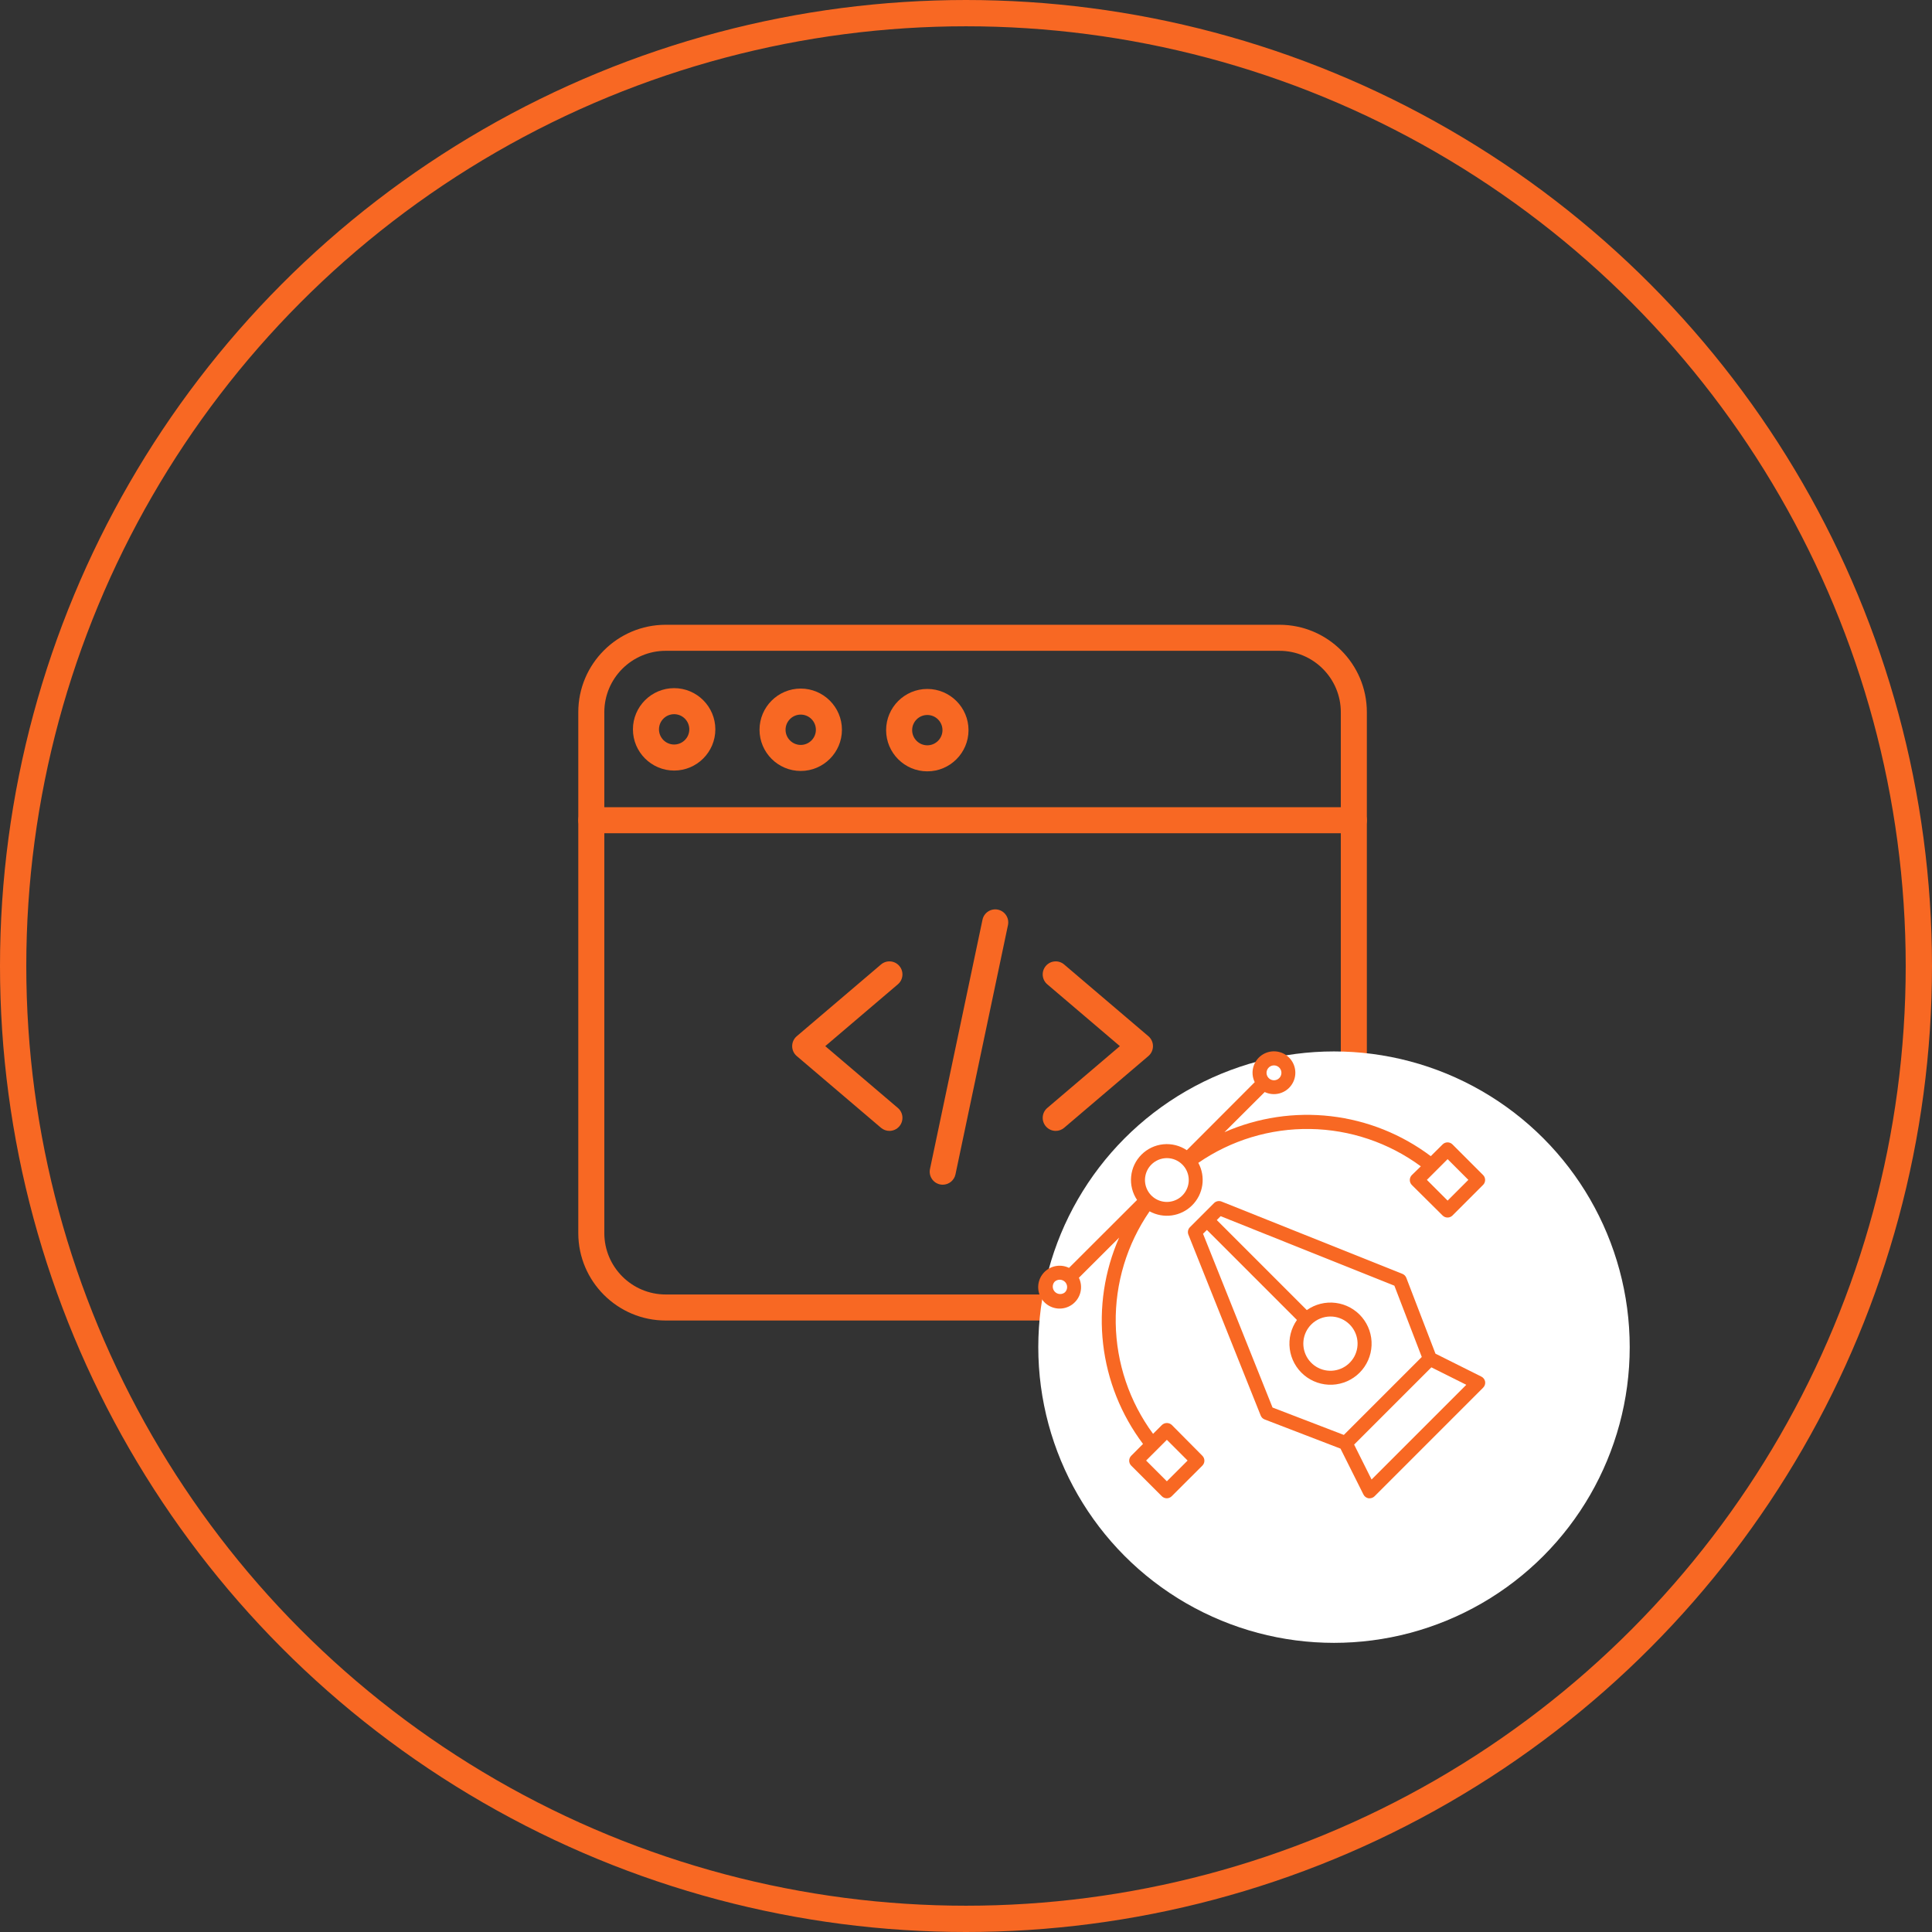
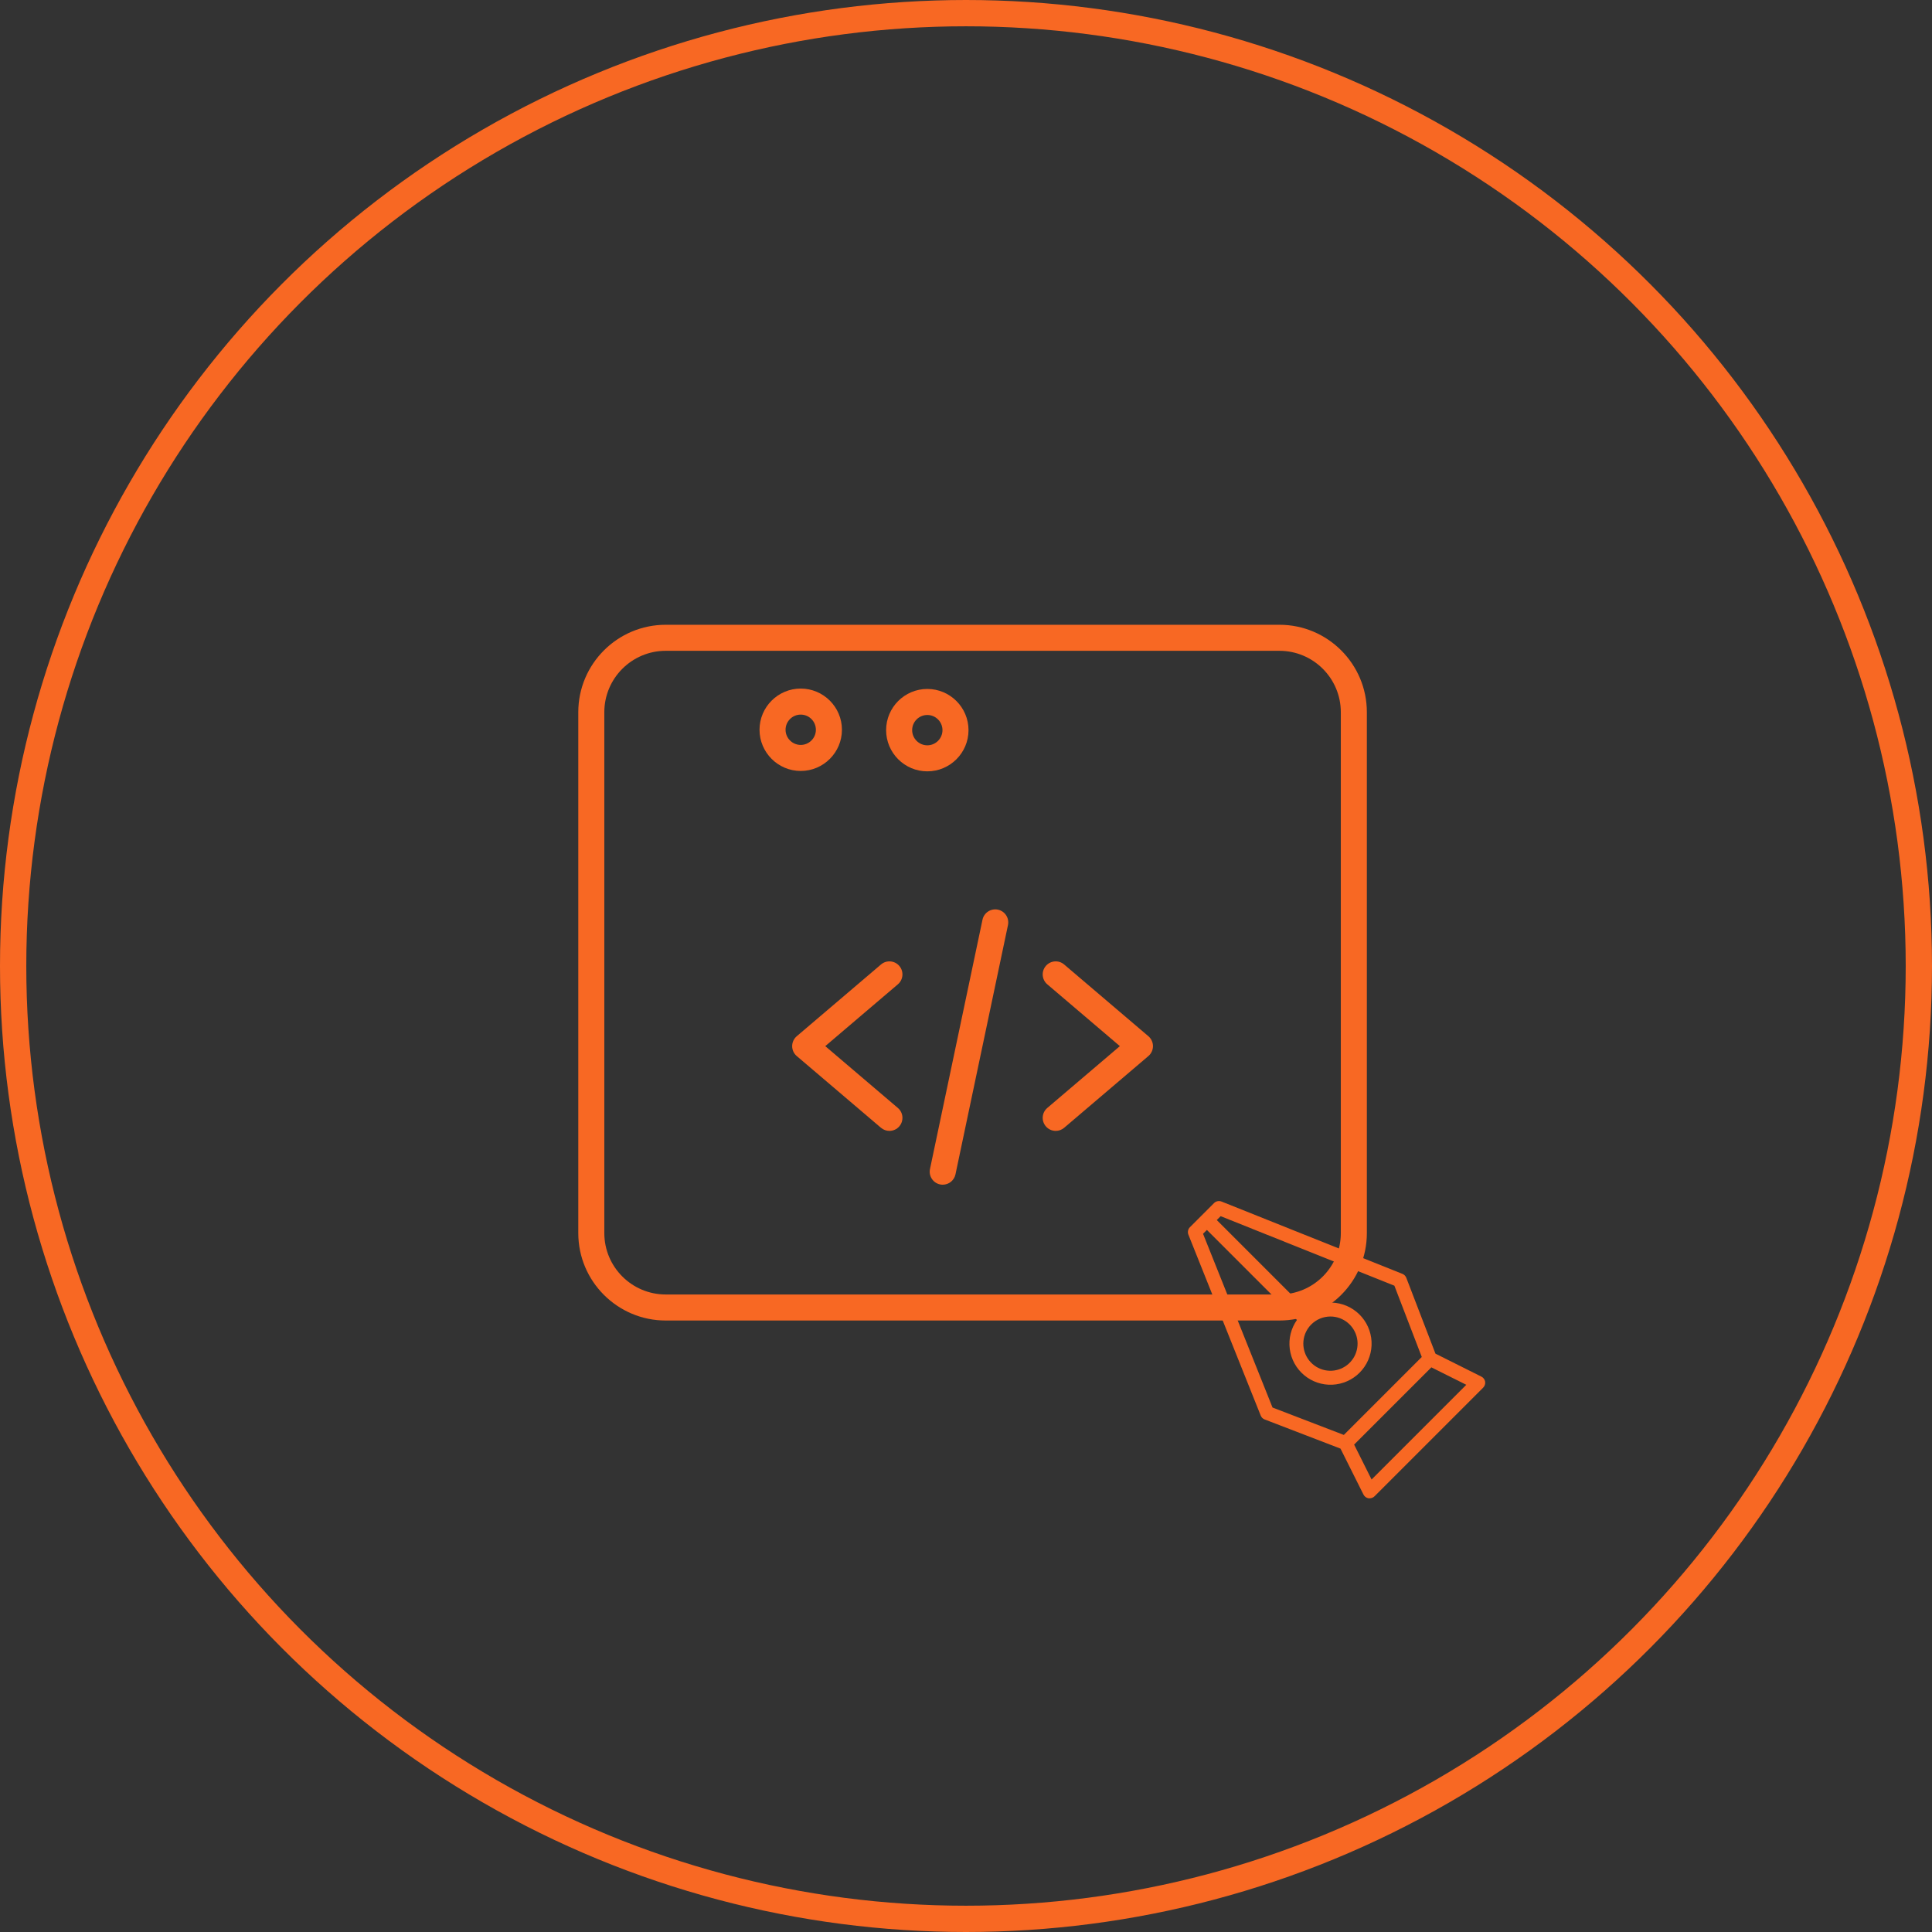
<svg xmlns="http://www.w3.org/2000/svg" width="147" height="147" viewBox="0 0 147 147" fill="none">
  <rect x="0" y="0" width="147" height="147" fill="#333333" stroke="none" />
  <circle cx="73.5" cy="73.5" r="72.5" stroke="#F86823" stroke-width="2" />
  <g clip-path="url(#clip0_352_4740)">
    <path d="M67.673 86.046C67.446 86.046 67.218 85.968 67.032 85.81L60.622 80.352C60.401 80.163 60.274 79.888 60.274 79.597C60.274 79.307 60.401 79.031 60.622 78.843L67.032 73.385C67.448 73.03 68.073 73.08 68.428 73.497C68.782 73.913 68.733 74.539 68.316 74.893L62.792 79.597L68.316 84.301C68.733 84.656 68.782 85.281 68.428 85.697C68.232 85.928 67.953 86.046 67.673 86.046Z" fill="#F86823" />
    <path d="M80.327 86.046C80.047 86.046 79.768 85.928 79.573 85.697C79.218 85.281 79.268 84.656 79.684 84.301L85.208 79.597L79.684 74.893C79.268 74.539 79.218 73.913 79.573 73.497C79.927 73.08 80.552 73.03 80.968 73.385L87.378 78.843C87.599 79.031 87.726 79.307 87.726 79.597C87.726 79.888 87.599 80.163 87.378 80.352L80.968 85.81C80.782 85.968 80.554 86.046 80.327 86.046Z" fill="#F86823" />
    <path d="M71.731 90.14C71.663 90.14 71.594 90.133 71.525 90.119C70.99 90.006 70.647 89.48 70.76 88.945L74.755 69.978C74.868 69.443 75.393 69.1 75.929 69.213C76.464 69.326 76.806 69.851 76.694 70.386L72.699 89.354C72.6 89.82 72.189 90.14 71.731 90.14Z" fill="#F86823" />
    <path d="M97.349 100.474H50.651C46.984 100.474 44 97.49 44 93.823V54.188C44 50.521 46.984 47.537 50.651 47.537H97.349C101.016 47.537 104 50.521 104 54.188V93.823C104 97.49 101.016 100.474 97.349 100.474ZM50.651 49.518C48.076 49.518 45.981 51.613 45.981 54.188V93.823C45.981 96.398 48.076 98.493 50.651 98.493H97.349C99.924 98.493 102.019 96.398 102.019 93.823V54.188C102.019 51.613 99.924 49.518 97.349 49.518H50.651Z" fill="#F86823" />
-     <path d="M103.009 63.399H44.991C44.443 63.399 44 62.956 44 62.408C44 61.862 44.443 61.418 44.991 61.418H103.009C103.557 61.418 104 61.862 104 62.408C104 62.956 103.557 63.399 103.009 63.399Z" fill="#F86823" />
    <path d="M60.925 58.66C59.197 58.66 57.79 57.253 57.79 55.525C57.79 53.797 59.197 52.391 60.925 52.391C62.653 52.391 64.06 53.797 64.06 55.525C64.06 57.253 62.653 58.66 60.925 58.66ZM60.925 54.372C60.289 54.372 59.771 54.889 59.771 55.525C59.771 56.162 60.289 56.679 60.925 56.679C61.561 56.679 62.078 56.162 62.078 55.525C62.078 54.889 61.561 54.372 60.925 54.372Z" fill="#F86823" />
-     <path d="M51.293 58.629C49.565 58.629 48.158 57.223 48.158 55.494C48.158 53.766 49.565 52.359 51.293 52.359C53.022 52.359 54.428 53.766 54.428 55.494C54.428 57.223 53.022 58.629 51.293 58.629ZM51.293 54.34C50.657 54.34 50.14 54.858 50.14 55.494C50.14 56.13 50.657 56.648 51.293 56.648C51.929 56.648 52.447 56.13 52.447 55.494C52.447 54.858 51.929 54.34 51.293 54.34Z" fill="#F86823" />
    <path d="M70.556 58.689C68.828 58.689 67.422 57.283 67.422 55.554C67.422 53.826 68.828 52.42 70.556 52.42C72.285 52.42 73.691 53.826 73.691 55.554C73.691 57.283 72.285 58.689 70.556 58.689ZM70.556 54.401C69.921 54.401 69.403 54.918 69.403 55.554C69.403 56.19 69.921 56.708 70.556 56.708C71.193 56.708 71.71 56.19 71.71 55.554C71.71 54.918 71.193 54.401 70.556 54.401Z" fill="#F86823" />
  </g>
-   <circle cx="101.5" cy="102.5" r="22.5" fill="white" />
  <g clip-path="url(#clip1_352_4740)">
    <path d="M112.705 104.738L109.22 102.996L107.002 97.226C106.976 97.158 106.936 97.096 106.885 97.044C106.834 96.992 106.773 96.951 106.705 96.924L92.943 91.422C92.847 91.384 92.741 91.375 92.64 91.396C92.538 91.416 92.445 91.466 92.372 91.539L90.536 93.375C90.464 93.448 90.415 93.541 90.395 93.642C90.374 93.743 90.384 93.848 90.422 93.943L95.923 107.705C95.95 107.773 95.991 107.834 96.043 107.886C96.096 107.937 96.158 107.977 96.226 108.003L101.995 110.221L103.738 113.706C103.774 113.783 103.829 113.849 103.897 113.901C103.965 113.952 104.044 113.986 104.128 114.001C104.156 114.003 104.185 114.003 104.213 114.001C104.354 114 104.489 113.944 104.588 113.844L112.843 105.588C112.904 105.53 112.95 105.457 112.977 105.377C113.005 105.297 113.012 105.212 113 105.129C112.986 105.045 112.952 104.965 112.9 104.897C112.849 104.83 112.782 104.775 112.705 104.738ZM91.535 93.874L91.83 93.582L98.68 100.432C98.229 101.072 98.034 101.858 98.134 102.635C98.234 103.411 98.622 104.122 99.221 104.626C99.82 105.131 100.586 105.392 101.368 105.359C102.15 105.325 102.892 104.999 103.445 104.446C103.999 103.892 104.325 103.151 104.358 102.369C104.392 101.586 104.13 100.82 103.626 100.221C103.121 99.622 102.411 99.234 101.634 99.134C100.858 99.034 100.072 99.229 99.432 99.681L92.582 92.83L92.874 92.535L106.094 97.824L108.179 103.248L102.248 109.179L96.823 107.094L91.535 93.874ZM101.233 100.169C101.71 100.17 102.173 100.336 102.541 100.64C102.91 100.943 103.162 101.365 103.255 101.834C103.347 102.302 103.274 102.788 103.049 103.209C102.823 103.629 102.459 103.959 102.017 104.141C101.576 104.323 101.085 104.347 100.628 104.208C100.172 104.069 99.777 103.775 99.512 103.378C99.248 102.981 99.129 102.504 99.176 102.029C99.223 101.554 99.434 101.11 99.772 100.772C100.16 100.386 100.685 100.169 101.233 100.169ZM104.359 112.572L103.031 109.915L108.909 104.037L111.566 105.365L104.359 112.572Z" fill="#F86823" />
-     <path d="M89.16 108.422C89.059 108.326 88.924 108.273 88.784 108.273C88.645 108.273 88.51 108.326 88.409 108.422L87.734 109.097C85.933 106.653 84.94 103.709 84.892 100.674C84.845 97.639 85.745 94.665 87.468 92.166C87.984 92.45 88.579 92.559 89.162 92.477C89.746 92.395 90.287 92.126 90.704 91.71C91.122 91.295 91.394 90.755 91.479 90.172C91.564 89.589 91.458 88.994 91.176 88.477C93.675 86.754 96.649 85.853 99.684 85.901C102.719 85.948 105.664 86.942 108.107 88.742L107.422 89.409C107.323 89.508 107.268 89.643 107.268 89.783C107.267 89.853 107.281 89.923 107.307 89.987C107.334 90.052 107.373 90.111 107.422 90.161L109.765 92.485C109.864 92.584 109.999 92.639 110.139 92.639C110.28 92.639 110.414 92.584 110.514 92.485L112.843 90.155C112.893 90.106 112.932 90.047 112.959 89.983C112.985 89.918 112.999 89.849 112.999 89.779C112.999 89.71 112.985 89.641 112.959 89.576C112.932 89.511 112.893 89.453 112.843 89.404L110.514 87.074C110.414 86.975 110.28 86.919 110.139 86.919C109.999 86.919 109.864 86.975 109.765 87.074L108.864 87.969C106.645 86.299 104.021 85.25 101.262 84.929C98.504 84.609 95.709 85.028 93.166 86.144L96.228 83.09C96.576 83.256 96.971 83.293 97.343 83.196C97.715 83.098 98.041 82.872 98.262 82.557C98.484 82.242 98.587 81.859 98.552 81.476C98.518 81.093 98.349 80.734 98.076 80.463C97.802 80.192 97.442 80.027 97.058 79.997C96.674 79.967 96.292 80.074 95.98 80.299C95.667 80.523 95.445 80.851 95.351 81.225C95.257 81.598 95.299 81.992 95.469 82.338L90.3 87.515C89.775 87.163 89.144 87.004 88.515 87.065C87.886 87.127 87.298 87.405 86.851 87.852C86.404 88.298 86.126 88.886 86.065 89.516C86.004 90.144 86.162 90.775 86.515 91.3L81.338 96.469C80.991 96.3 80.595 96.26 80.221 96.355C79.847 96.45 79.519 96.674 79.295 96.989C79.071 97.303 78.966 97.686 78.998 98.07C79.03 98.455 79.197 98.816 79.47 99.089C79.743 99.361 80.103 99.529 80.488 99.561C80.872 99.593 81.256 99.487 81.57 99.263C81.884 99.039 82.109 98.711 82.204 98.337C82.299 97.963 82.258 97.568 82.089 97.221L85.152 94.166C84.034 96.709 83.614 99.503 83.933 102.262C84.252 105.02 85.3 107.645 86.969 109.865L86.071 110.765C85.972 110.865 85.916 110.999 85.916 111.14C85.916 111.28 85.972 111.415 86.071 111.514L88.4 113.844C88.5 113.943 88.634 114 88.775 114C88.845 114 88.915 113.987 88.979 113.96C89.044 113.933 89.103 113.893 89.152 113.844L91.484 111.514C91.583 111.415 91.639 111.28 91.639 111.14C91.639 110.999 91.583 110.865 91.484 110.765L89.16 108.422ZM110.145 88.195L111.722 89.773L110.145 91.351L108.567 89.773L110.145 88.195ZM96.531 81.23C96.61 81.151 96.711 81.096 96.821 81.074C96.931 81.052 97.045 81.063 97.148 81.106C97.252 81.148 97.341 81.221 97.403 81.314C97.466 81.407 97.499 81.517 97.499 81.629C97.499 81.741 97.466 81.85 97.403 81.944C97.341 82.037 97.252 82.109 97.148 82.152C97.045 82.195 96.931 82.206 96.821 82.183C96.711 82.161 96.61 82.107 96.531 82.027C96.479 81.975 96.437 81.913 96.409 81.844C96.381 81.776 96.366 81.703 96.366 81.629C96.366 81.555 96.381 81.481 96.409 81.413C96.437 81.345 96.479 81.283 96.531 81.23ZM87.606 88.607C87.761 88.452 87.944 88.329 88.146 88.245C88.348 88.161 88.564 88.118 88.783 88.118C89.002 88.118 89.218 88.161 89.42 88.245C89.622 88.329 89.805 88.452 89.96 88.607C90.193 88.84 90.352 89.136 90.416 89.459C90.481 89.782 90.448 90.118 90.322 90.422C90.196 90.727 89.983 90.987 89.709 91.17C89.435 91.353 89.112 91.451 88.783 91.451C88.454 91.451 88.131 91.353 87.858 91.17C87.584 90.987 87.37 90.727 87.244 90.422C87.118 90.118 87.085 89.782 87.15 89.459C87.214 89.136 87.373 88.84 87.606 88.607ZM81.029 98.329C80.921 98.419 80.783 98.466 80.641 98.459C80.5 98.453 80.367 98.394 80.267 98.294C80.167 98.194 80.108 98.061 80.102 97.92C80.096 97.778 80.142 97.64 80.233 97.532C80.339 97.427 80.482 97.369 80.631 97.369C80.78 97.369 80.923 97.427 81.029 97.532C81.082 97.584 81.123 97.646 81.152 97.715C81.18 97.783 81.195 97.856 81.195 97.93C81.195 98.004 81.18 98.077 81.152 98.146C81.123 98.214 81.082 98.276 81.029 98.329ZM88.783 112.707L87.205 111.129L88.783 109.551L90.361 111.129L88.783 112.707Z" fill="#F86823" />
  </g>
  <defs>
    <clipPath id="clip0_352_4740">
      <rect width="60" height="60" fill="white" transform="translate(44 44)" />
    </clipPath>
    <clipPath id="clip1_352_4740">
      <rect width="34" height="34" fill="white" transform="translate(79 80)" />
    </clipPath>
  </defs>
</svg>